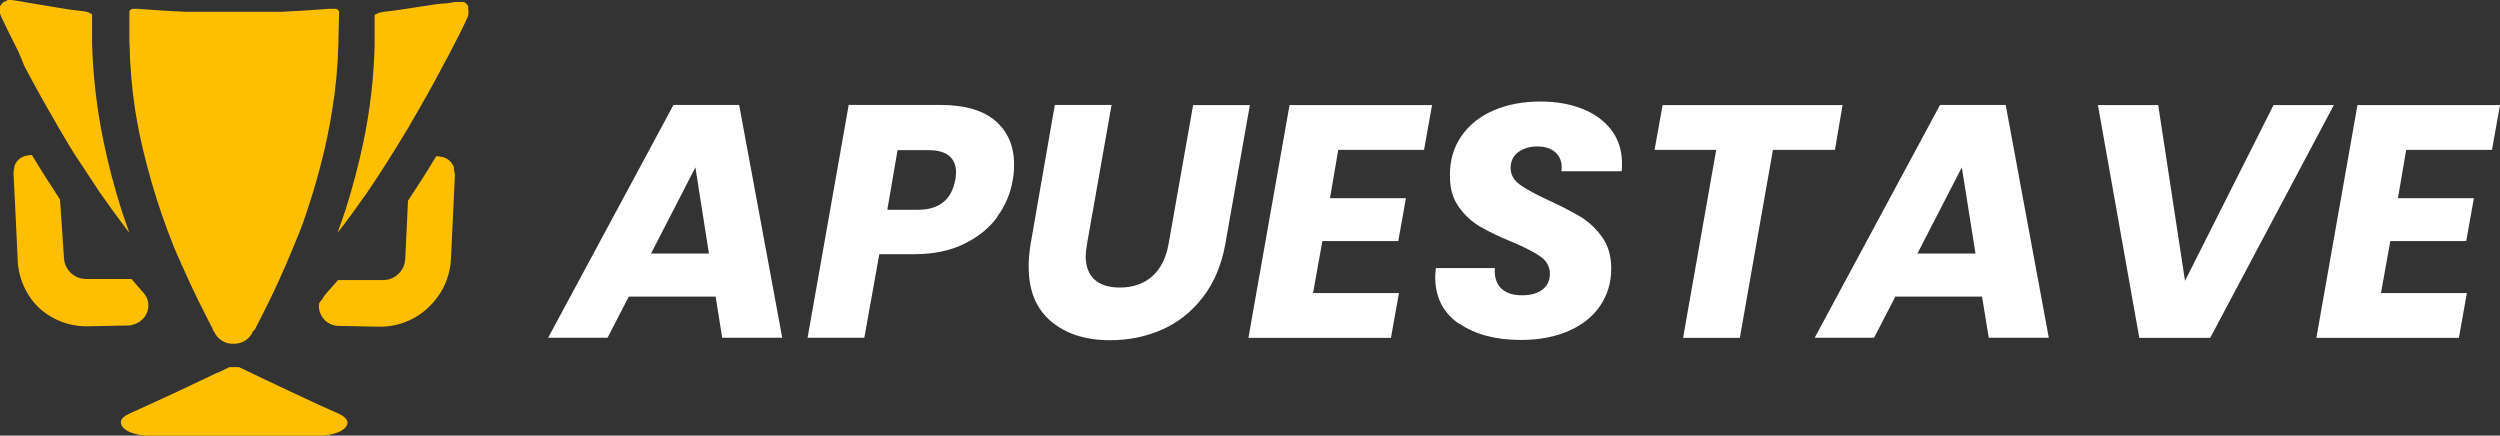
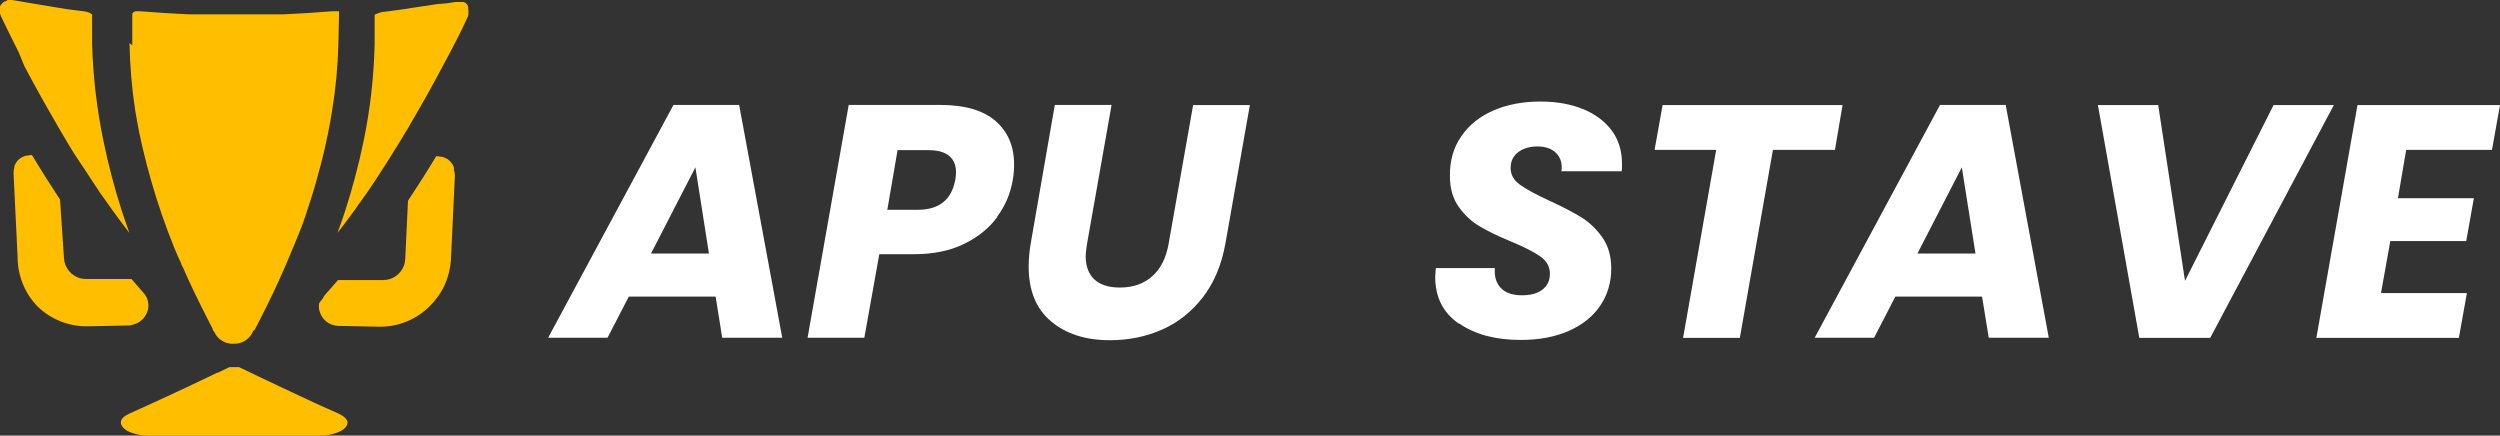
<svg xmlns="http://www.w3.org/2000/svg" viewBox="3.71 2.9 190.32 33.16">
  <rect x="3.71" y="2.9" width="190.32" height="33.16" fill="#333333" stroke="none" />
  <defs>
    <style> .cls-1 { fill: #fff; } .cls-2 { fill: none; } .cls-4 { fill: #ffbf00; } </style>
  </defs>
  <path class="cls-2" d="M233.26,20.22l-.06-.07.06.07Z" />
-   <path class="cls-2" d="M212.65,13.73c-.05.08-.08.17-.1.26l-.4,2.29.4-2.29c.02-.09.05-.18.1-.26Z" />
  <path class="cls-2" d="M218.23,27.13h-3.31c-.29,0-.54-.23-.55-.52,0-.05,0-.09,0-.14h0c-.06.29.12.58.41.65h3.44c.38-.01.7-.29.77-.66l1-5.91-1,5.91c-.07.37-.38.65-.76.67Z" />
  <polygon class="cls-2" points="215.93 17.6 215.41 20.56 215.93 17.6 215.93 17.6" />
  <path class="cls-2" d="M213.06,13.38c-.17.07-.31.19-.41.35.1-.16.24-.28.41-.35Z" />
  <path class="cls-2" d="M233.61,20.32c.13,0,.25-.03.36-.1-.11.07-.23.1-.36.1Z" />
  <path class="cls-2" d="M233.08,20l.06.14-.06-.14Z" />
  <path class="cls-2" d="M234.28,19.92c-.07.13-.18.23-.31.3.13-.07.24-.17.31-.3Z" />
  <path class="cls-2" d="M234.06,27.13h-3.66c-.25.01-.48-.16-.54-.4.06.24.29.41.54.4h3.66c.28,0,.54-.16.68-.4l2.34-4.16-2.34,4.16c-.14.24-.4.39-.68.4Z" />
  <polygon class="cls-2" points="227.52 17.18 229.86 26.73 227.52 17.18 227.52 17.18" />
  <path class="cls-2" d="M204.54,23c.05-.11.11-.21.18-.3-.07.09-.13.19-.18.3Z" />
  <path class="cls-2" d="M204.76,22.66c.09-.1.19-.19.29-.28-.1.09-.2.18-.29.28Z" />
  <path class="cls-2" d="M204.37,23.54c.03-.14.07-.28.12-.42-.05.14-.09.28-.12.42Z" />
  <path class="cls-2" d="M205.06,27.88c-.13-.05-.24-.12-.35-.21.11.09.22.16.35.21Z" />
-   <path class="cls-2" d="M205.46,28c-.11-.02-.22-.05-.33-.09.11.04.22.07.33.09Z" />
  <path class="cls-2" d="M204.62,27.59c-.08-.06-.15-.13-.21-.21.06.08.13.15.21.21Z" />
  <path class="cls-2" d="M205.49,22.13c.12-.04.25-.08.38-.1-.13.02-.26.06-.38.1Z" />
  <path class="cls-2" d="M208.76,27l-2.32.94c-.14.05-.28.08-.42.1.14-.02.28-.05.42-.1l2.32-.94c.3-.11.56-.31.75-.57-.19.26-.45.46-.75.57Z" />
  <path class="cls-2" d="M205.13,22.33c.09-.06.19-.12.29-.16-.1.04-.2.1-.29.16Z" />
-   <path class="cls-4" d="M13.57,6.17h0c.03,1.71.17,3.42.43,5.11.1.59.2,1.17.32,1.77.17.81.36,1.62.58,2.45.22.83.46,1.68.74,2.56s.55,1.66.86,2.48.62,1.62,1,2.41c0,.1.09.19.13.29.51,1.18,1.07,2.34,1.65,3.48.21.41.41.83.63,1.23-.01.07.02.13.08.16l.06.11c.03.06.06.12.1.18h0c.29.42.76.67,1.27.67h.12c.51,0,.99-.25,1.28-.67h0c.04-.06.07-.12.1-.18.02-.03.04-.07.05-.11l.13-.11c.22-.4.42-.82.63-1.23.58-1.14,1.13-2.3,1.64-3.48.05-.1.09-.19.13-.29.34-.79.66-1.59,1-2.41s.59-1.65.86-2.48.52-1.73.74-2.56.41-1.64.57-2.45c.12-.6.23-1.18.32-1.77.28-1.69.44-3.4.48-5.11h0l.05-2.27c0-.06,0-.13,0-.19l-.08-.11-.14-.08h-.53c-1.21.1-2.43.17-3.65.23h-7.29c-1.22-.06-2.44-.13-3.65-.23h-.4l-.14.08-.08.11c0,.06,0,.13,0,.19v2.27-.05Z" />
+   <path class="cls-4" d="M13.57,6.17h0c.03,1.71.17,3.42.43,5.11.1.59.2,1.17.32,1.77.17.81.36,1.62.58,2.45.22.83.46,1.68.74,2.56s.55,1.66.86,2.48.62,1.62,1,2.41c0,.1.09.19.13.29.51,1.18,1.07,2.34,1.65,3.48.21.41.41.83.63,1.23-.01.07.02.13.08.16l.06.11c.03.06.06.12.1.18h0c.29.42.76.67,1.27.67h.12c.51,0,.99-.25,1.28-.67h0c.04-.06.07-.12.1-.18.02-.03.04-.07.05-.11l.13-.11c.22-.4.42-.82.63-1.23.58-1.14,1.13-2.3,1.64-3.48.05-.1.09-.19.13-.29.34-.79.66-1.59,1-2.41s.59-1.65.86-2.48.52-1.73.74-2.56.41-1.64.57-2.45c.12-.6.23-1.18.32-1.77.28-1.69.44-3.4.48-5.11h0l.05-2.27c0-.06,0-.13,0-.19h-.53c-1.21.1-2.43.17-3.65.23h-7.29c-1.22-.06-2.44-.13-3.65-.23h-.4l-.14.08-.08.11c0,.06,0,.13,0,.19v2.27-.05Z" />
  <path class="cls-4" d="M13.91,27.59c.7-.2,1.16-.87,1.09-1.59-.02-.14-.05-.29-.11-.42-.06-.14-.15-.27-.25-.38h0l-.74-.85-.18-.21h-3.43c-.17,0-.33-.02-.49-.06-.69-.2-1.18-.81-1.22-1.53l-.3-4.46c-.72-1.09-1.43-2.21-2.14-3.39h0c-.12,0-.25.02-.37.05h-.08c-.13.04-.26.09-.38.16h0c-.11.07-.21.16-.3.26h0c-.08.11-.15.23-.2.36v.08c-.04.15-.07.31-.07.47h0l.31,6.38c0,1.41.54,2.77,1.53,3.78.99.96,2.32,1.5,3.7,1.5h.11l3.07-.06c.16,0,.31-.03.46-.09Z" />
  <path class="cls-4" d="M5.56,7.92c.71,1.35,1.53,2.83,2.44,4.39h0l.18.32c.52.87,1,1.73,1.57,2.56s1.06,1.63,1.59,2.41l.27.37c.43.63.87,1.22,1.3,1.8l.65.86c-.2-.57-.4-1.13-.59-1.71-.56-1.74-1.02-3.52-1.39-5.31-.5-2.43-.79-4.9-.86-7.38h0v-2.23h0s-.06-.05-.1-.07c-.16-.09-.34-.15-.52-.17l-.58-.07-.7-.09-2.9-.48-.69-.12-.64-.1h-.31l-.12.1h-.09l-.07.05-.08.06-.08.09-.06.07-.07.11s0,.06,0,.09v.13s.01.05,0,.08v.24c.02.08.05.16.08.23h0c.37.78.82,1.7,1.34,2.72l.43,1.05Z" />
  <path class="cls-4" d="M29.49,34.39c-1-.43-1.93-.87-2.88-1.31l-2.82-1.33-1-.48h0l-.88-.42h-.74l-.87.42h-.05l-1,.48c-.93.44-1.87.89-2.83,1.33s-1.9.88-2.87,1.31c-.41.19-.63.41-.64.65,0,.09.02.17.06.25.06.11.15.21.25.28.13.11.28.19.44.25.45.17.93.26,1.41.24h12.93c.48.02.97-.07,1.42-.24.16-.06.31-.14.44-.25.11-.07.19-.17.25-.28.04-.08.06-.16.06-.25-.05-.24-.27-.46-.68-.65Z" />
  <path class="cls-4" d="M38.26,15.62c-.05-.13-.12-.25-.21-.36h0c-.08-.1-.18-.19-.29-.26h0c-.12-.07-.25-.12-.38-.16h-.08c-.12-.03-.25-.05-.38-.05h0c-.71,1.18-1.43,2.31-2.15,3.39l-.21,4.45c-.02.35-.14.68-.36.95-.22.28-.52.48-.86.58-.16.04-.32.06-.49.06h-3.41l-.18.21-.75.85h0c-.1.11-.19.24-.25.38-.1.1-.19.22-.26.34-.04.28,0,.56.12.81.17.39.5.69.9.82.14.05.3.08.45.08l3.08.06h.11c1.38,0,2.71-.54,3.7-1.5.49-.47.89-1.02,1.18-1.63.29-.63.46-1.31.5-2l.3-6.38h0c0-.16-.03-.32-.08-.47.02-.06.02-.11,0-.17Z" />
  <path class="cls-4" d="M39.35,3.6s0-.09,0-.13c0-.03,0-.06,0-.09l-.06-.11-.06-.07-.09-.09-.14-.06h-.62l-.64.1-.74.06-2.91.44-.66.09-.59.07c-.18.03-.36.09-.52.17-.04,0-.08.03-.09.07h0v2.26h0c-.06,2.48-.34,4.95-.85,7.38-.37,1.77-.83,3.51-1.38,5.23-.19.58-.39,1.14-.6,1.71.22-.27.44-.57.66-.86.43-.58.87-1.17,1.3-1.8l.27-.37c.53-.78,1.06-1.58,1.58-2.41s1.06-1.69,1.58-2.56l.18-.32h0c.91-1.56,1.73-3,2.45-4.39l.54-1c.53-1,1-1.94,1.35-2.72h0c.03-.06.05-.13.06-.2v-.16c.01-.05.01-.11,0-.16-.01-.03-.02-.05-.02-.08Z" />
  <g>
    <path class="cls-1" d="M58.19,25.48h-6.61l-1.62,3.13h-4.52l9.54-17.72h5l3.28,17.72h-4.57l-.5-3.13ZM57.68,22.2l-1.03-6.56-3.38,6.56h4.42Z" />
    <path class="cls-1" d="M79.64,19.41c-.62.85-1.47,1.54-2.54,2.06-1.07.52-2.33.78-3.77.78h-2.68l-1.14,6.36h-4.32l3.13-17.72h6.99c1.85,0,3.25.41,4.19,1.22.94.82,1.41,1.92,1.41,3.32,0,.42-.03.81-.1,1.16-.17,1.03-.56,1.96-1.19,2.81ZM76.44,16.6c.03-.27.05-.46.05-.58,0-.54-.17-.96-.52-1.25-.34-.29-.87-.44-1.58-.44h-2.35l-.78,4.54h2.32c1.62,0,2.57-.76,2.85-2.27Z" />
    <path class="cls-1" d="M88.33,10.9l-1.87,10.58c-.07.44-.1.74-.1.91,0,.77.22,1.37.66,1.78.44.41,1.09.62,1.94.62,1.01,0,1.83-.29,2.47-.86s1.05-1.39,1.24-2.45l1.87-10.58h4.32l-1.87,10.58c-.29,1.6-.86,2.95-1.71,4.05s-1.88,1.92-3.1,2.46c-1.22.54-2.55.81-3.98.81-1.85,0-3.34-.48-4.48-1.44s-1.7-2.35-1.7-4.17c0-.54.05-1.11.15-1.72l1.84-10.58h4.32Z" />
-     <path class="cls-1" d="M105.59,14.3l-.63,3.69h5.78l-.58,3.26h-5.78l-.71,3.96h6.54l-.61,3.41h-10.85l3.13-17.72h10.85l-.61,3.41h-6.54Z" />
    <path class="cls-1" d="M114.77,27.54c-1.2-.83-1.8-2.02-1.8-3.55,0-.15.02-.38.05-.68h4.49c-.05.64.1,1.14.45,1.51s.89.56,1.62.56c.66,0,1.17-.14,1.55-.43.38-.29.57-.69.57-1.21s-.24-.98-.72-1.31c-.48-.34-1.22-.72-2.23-1.14-.98-.4-1.77-.79-2.38-1.15-.62-.36-1.15-.85-1.6-1.48-.45-.62-.68-1.4-.68-2.35-.02-1.16.27-2.17.86-3.03.59-.86,1.4-1.51,2.45-1.97,1.04-.45,2.24-.68,3.58-.68,1.21,0,2.29.19,3.23.57.94.38,1.67.93,2.2,1.64s.78,1.56.78,2.54c0,.25,0,.44-.03.56h-4.59c.02-.07.03-.17.03-.3,0-.47-.16-.85-.49-1.15-.33-.29-.78-.44-1.35-.44-.61,0-1.1.15-1.48.44-.38.29-.57.69-.57,1.2s.24.93.71,1.27,1.2.74,2.2,1.2c.99.45,1.8.88,2.44,1.26.63.39,1.17.9,1.63,1.55.46.65.68,1.44.68,2.39,0,1.04-.28,1.98-.83,2.8s-1.35,1.47-2.4,1.93c-1.04.46-2.26.69-3.66.69-1.92,0-3.48-.42-4.68-1.25Z" />
    <path class="cls-1" d="M143.98,10.9l-.58,3.41h-4.72l-2.52,14.31h-4.32l2.52-14.31h-4.69l.61-3.41h13.71Z" />
    <path class="cls-1" d="M154.61,25.48h-6.61l-1.62,3.13h-4.52l9.54-17.72h5l3.28,17.72h-4.57l-.51-3.13ZM154.1,22.2l-1.04-6.56-3.38,6.56h4.42Z" />
    <path class="cls-1" d="M168.01,10.9l2.04,13.38,6.74-13.38h4.59l-9.41,17.72h-5.4l-3.15-17.72h4.59Z" />
    <path class="cls-1" d="M186.89,14.3l-.63,3.69h5.78l-.58,3.26h-5.78l-.71,3.96h6.54l-.61,3.41h-10.85l3.13-17.72h10.85l-.61,3.41h-6.54Z" />
  </g>
</svg>